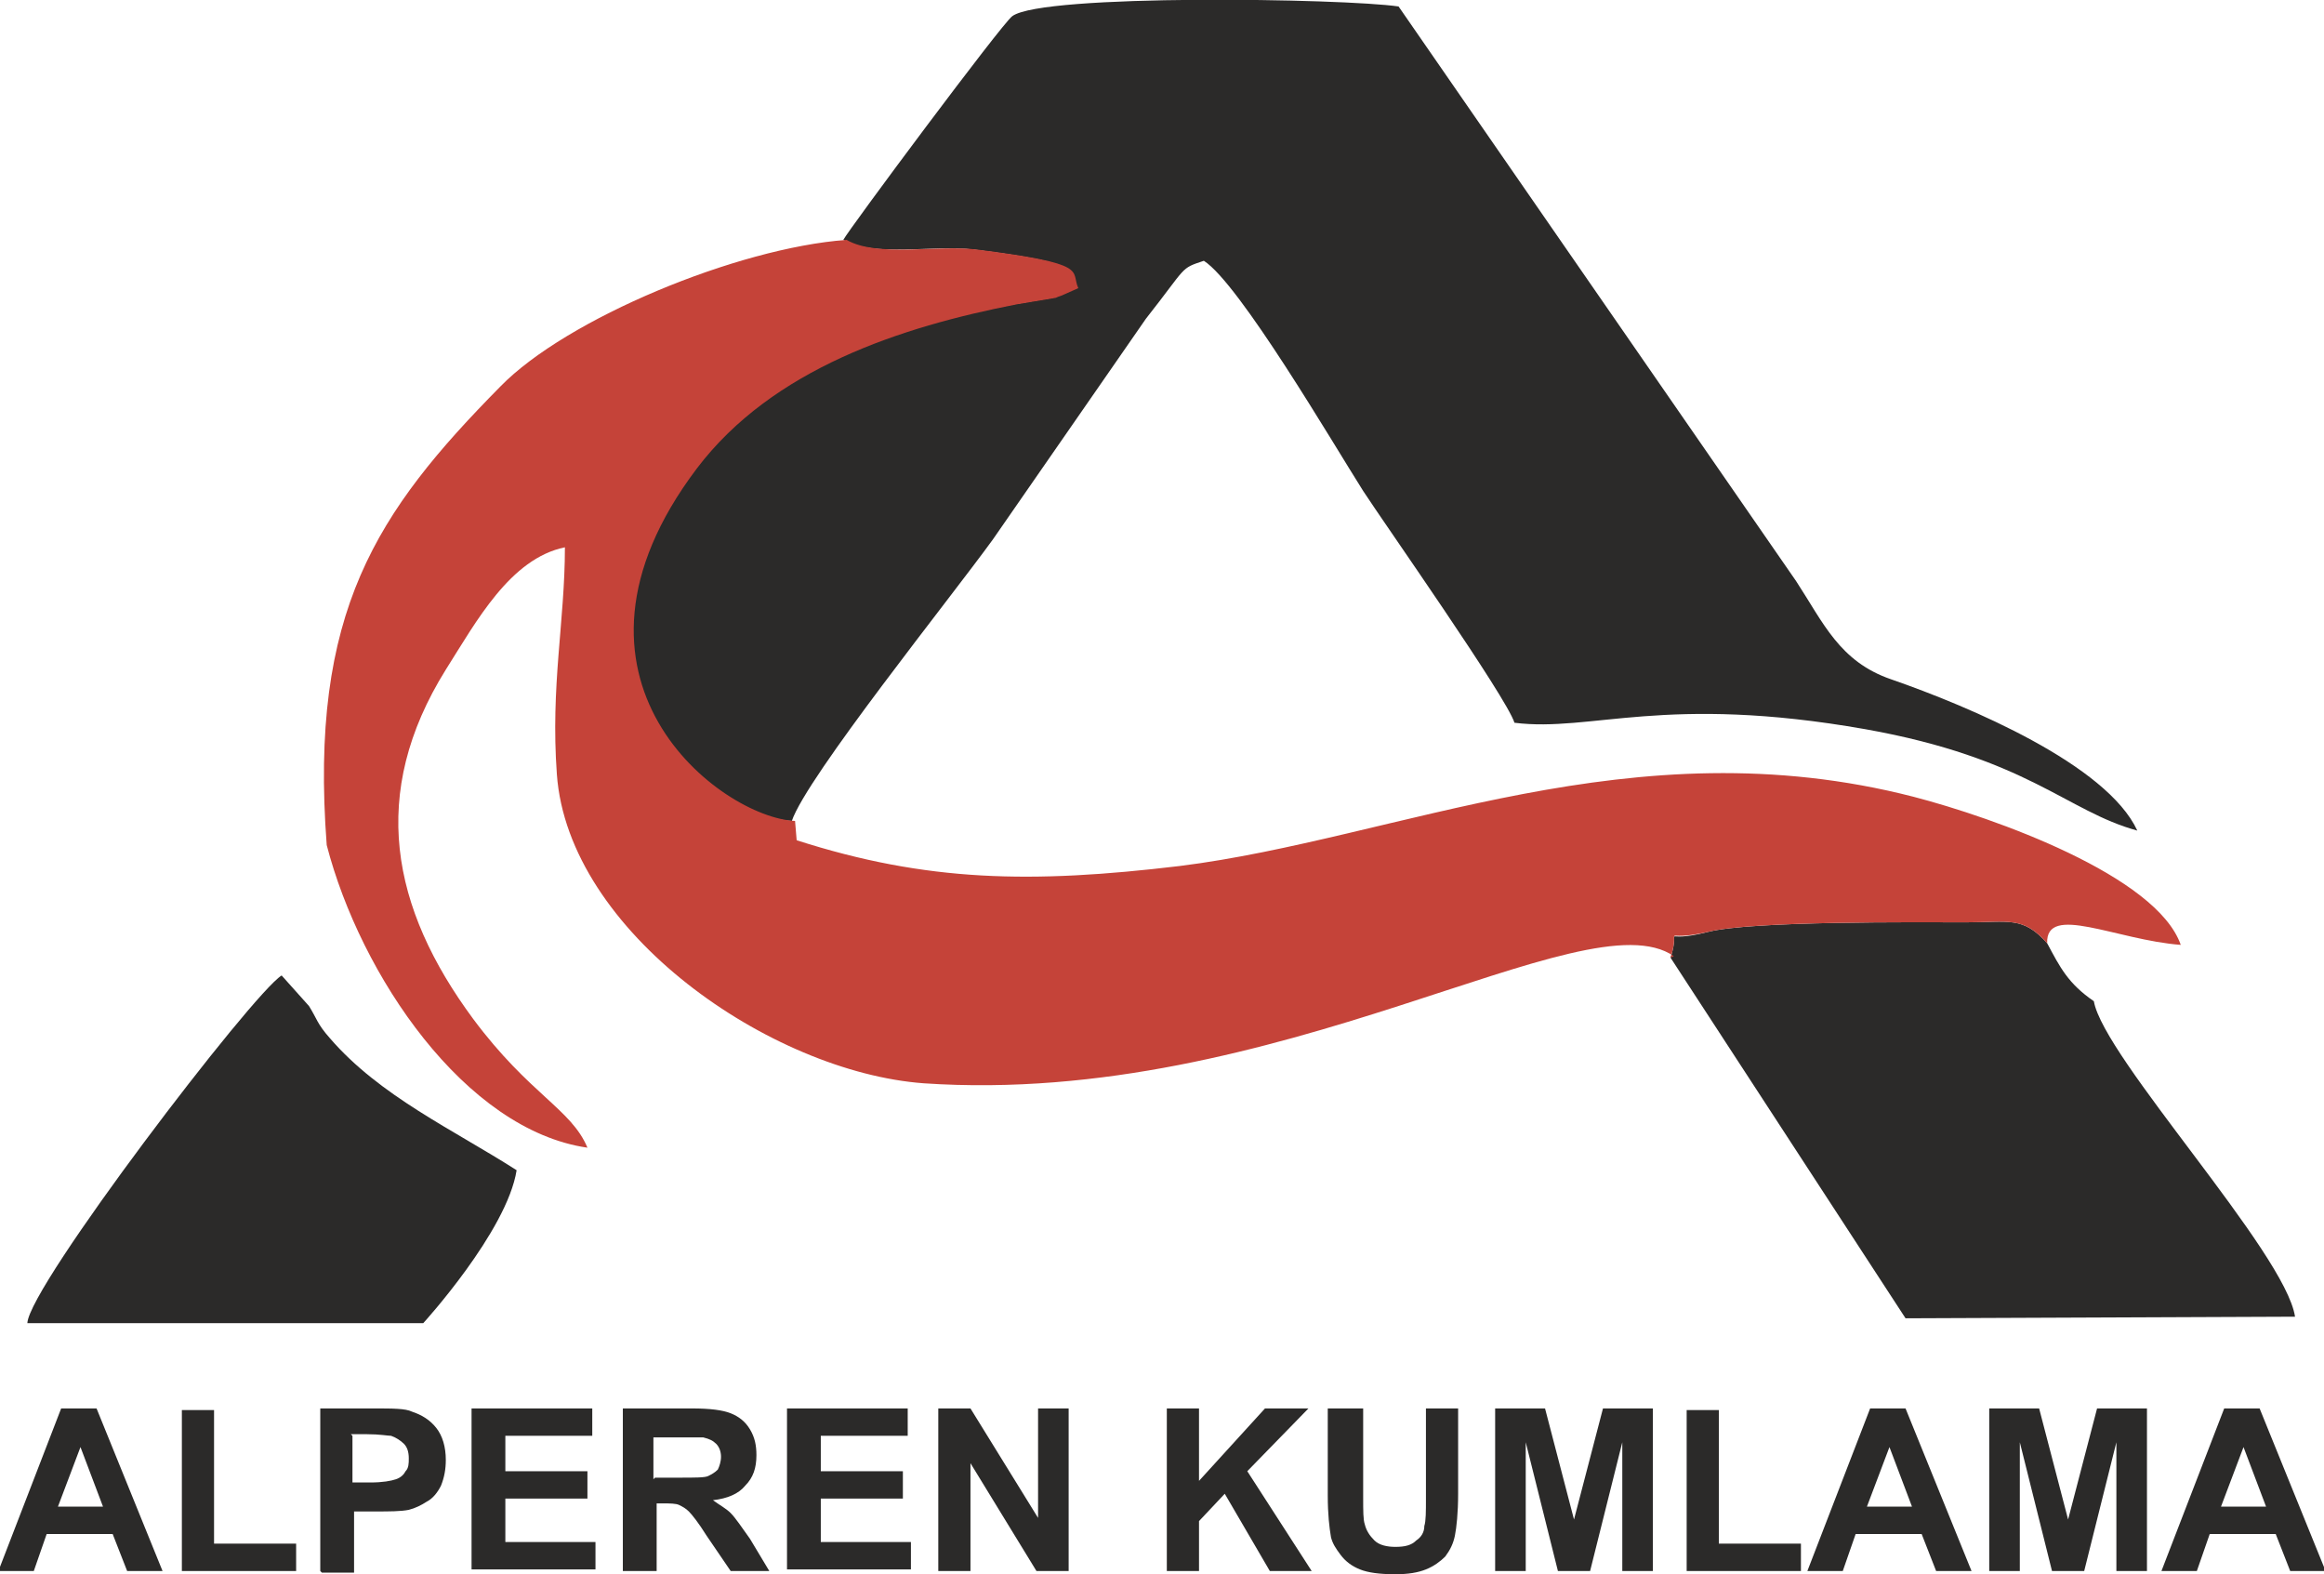
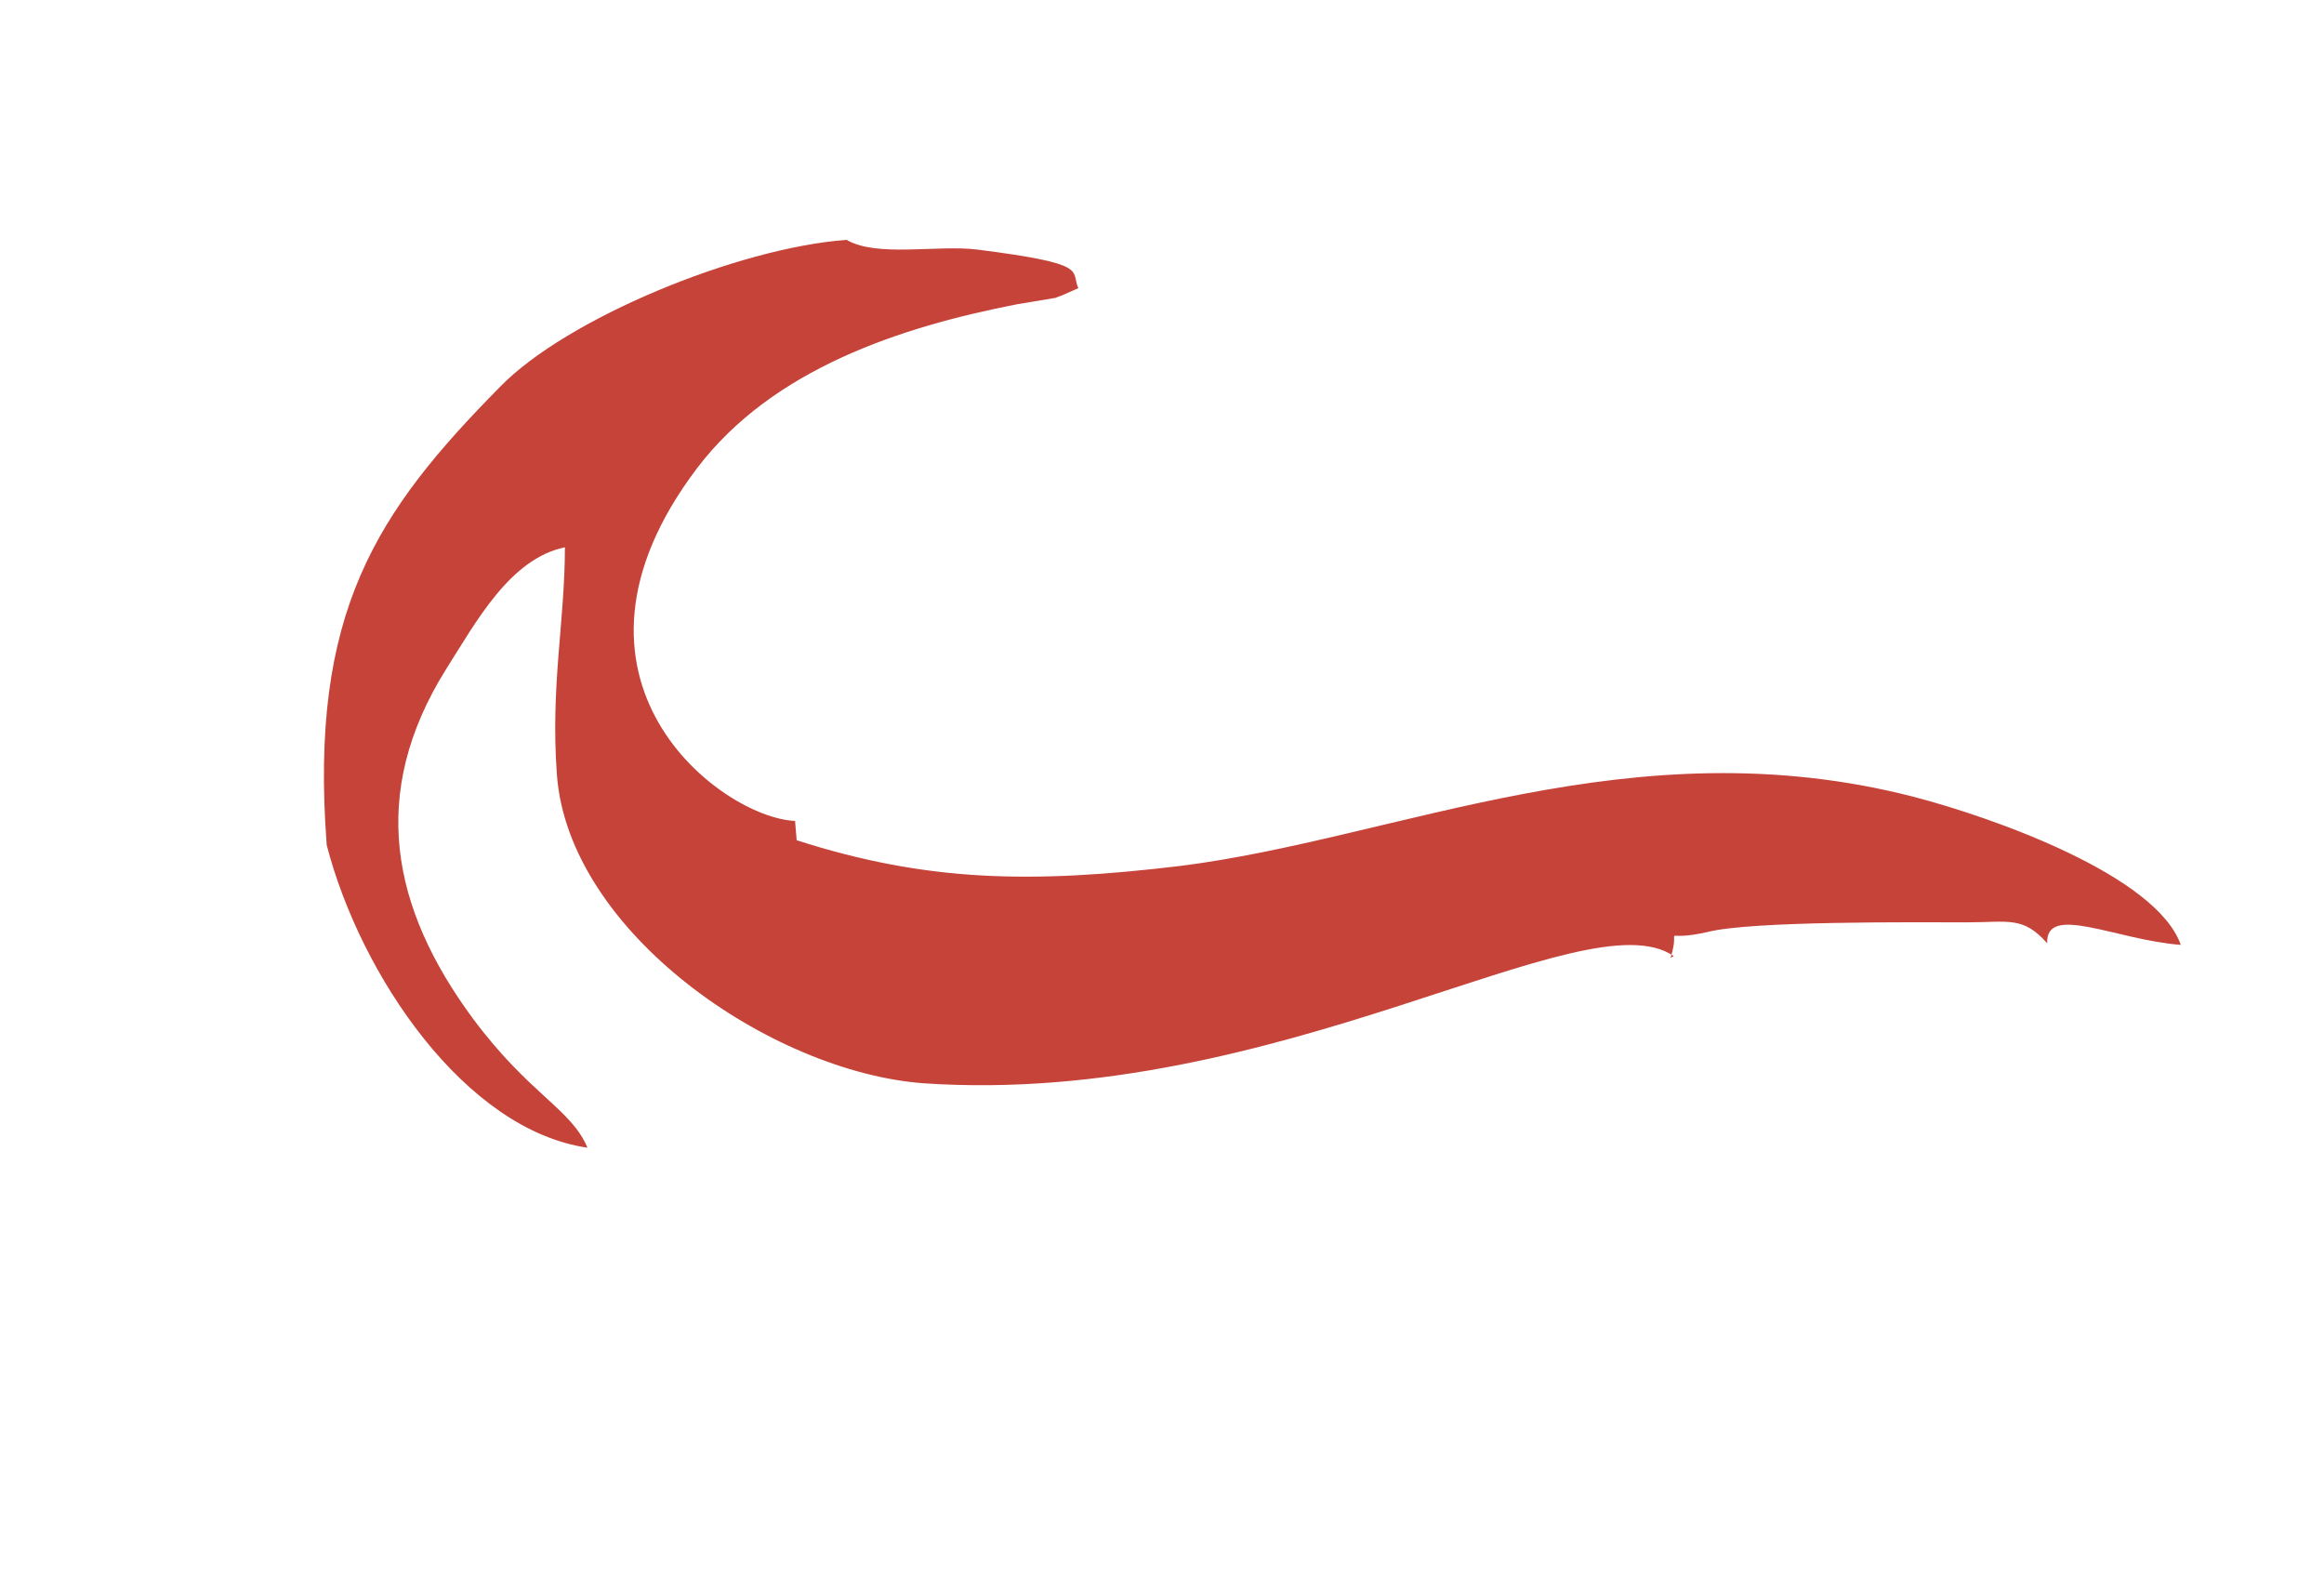
<svg xmlns="http://www.w3.org/2000/svg" xml:space="preserve" width="127mm" height="86.019mm" version="1.1" style="shape-rendering:geometricPrecision; text-rendering:geometricPrecision; image-rendering:optimizeQuality; fill-rule:evenodd; clip-rule:evenodd" viewBox="0 0 1444 978">
  <defs>
    <style type="text/css">
   
    .fil0 {fill:#2B2A29}
    .fil1 {fill:#C54339}
    .fil2 {fill:#2B2A29;fill-rule:nonzero}
   
  </style>
  </defs>
  <g id="Layer_x0020_1">
    <g id="_2922424722672">
-       <path class="fil0" d="M1301 622c-16,-11 -21,-21 -29,-36 -15,-17 -24,-13 -50,-13 -31,0 -134,-1 -161,6 -31,8 -16,-6 -23,16l146 224 242 -1c-6,-40 -119,-161 -125,-196z" />
-       <path class="fil0" d="M524 149c19,11 56,3 81,6 72,9 58,13 63,24l-9 4c-2,1 -3,1 -5,2l-24 4c-73,14 -152,39 -199,102 -99,131 15,217 61,219 9,-27 99,-139 125,-175l95 -137c26,-33 21,-31 36,-36 22,14 80,113 99,143 13,20 89,128 94,144 48,6 93,-18 218,4 101,18 125,51 169,63 -19,-41 -104,-77 -153,-94 -32,-11 -42,-35 -59,-61l-247 -357c-34,-5 -221,-8 -240,6 -6,4 -102,133 -105,139z" />
-       <path class="fil1" d="M1038 595c7,-22 -8,-9 23,-16 27,-7 130,-6 161,-6 26,0 35,-4 50,13 -1,-25 43,-2 83,1 -15,-43 -116,-79 -166,-92 -175,-45 -320,26 -456,43 -92,11 -157,10 -238,-16l-1 -12c-46,-2 -160,-88 -61,-219 47,-62 127,-88 199,-102l24 -4c2,-1 3,-1 5,-2l9 -4c-5,-11 8,-15 -63,-24 -25,-3 -62,5 -81,-6 -68,5 -174,49 -215,91 -77,78 -119,140 -108,285 21,81 86,177 162,188 -10,-24 -36,-33 -71,-80 -51,-69 -65,-140 -17,-217 19,-30 40,-69 74,-76 0,46 -9,86 -5,141 7,98 133,185 228,192 221,15 411,-117 466,-79z" />
-       <path class="fil0" d="M175 606c-18,11 -157,193 -158,216l246 0c0,0 52,-57 58,-95 -39,-25 -85,-46 -116,-82 -8,-9 -8,-12 -13,-20l-17 -19z" />
-       <path class="fil2" d="M101 976l-22 0 -9 -23 -41 0 -8 23 -22 0 39 -101 22 0 41 101zm-37 -40l-14 -37 -14 37 28 0zm49 40l0 -100 20 0 0 83 51 0 0 17 -71 0zm86 0l0 -101 33 0c12,0 20,0 24,2 6,2 11,5 15,10 4,5 6,12 6,20 0,6 -1,11 -3,16 -2,4 -5,8 -9,10 -3,2 -7,4 -11,5 -5,1 -12,1 -21,1l-13 0 0 38 -20 0zm20 -84l0 29 11 0c8,0 13,-1 16,-2 3,-1 5,-3 6,-5 2,-2 2,-5 2,-8 0,-4 -1,-7 -3,-9 -2,-2 -5,-4 -8,-5 -2,0 -7,-1 -15,-1l-10 0zm74 84l0 -101 75 0 0 17 -54 0 0 22 51 0 0 17 -51 0 0 27 56 0 0 17 -77 0zm94 0l0 -101 43 0c11,0 19,1 24,3 5,2 9,5 12,10 3,5 4,10 4,16 0,8 -2,14 -7,19 -4,5 -11,8 -20,9 4,3 8,5 11,8 3,3 7,9 12,16l12 20 -24 0 -15 -22c-5,-8 -9,-13 -11,-15 -2,-2 -4,-3 -6,-4 -2,-1 -6,-1 -10,-1l-4 0 0 42 -20 0zm20 -58l15 0c10,0 16,0 18,-1 2,-1 4,-2 6,-4 1,-2 2,-5 2,-8 0,-3 -1,-6 -3,-8 -2,-2 -4,-3 -8,-4 -2,0 -7,0 -15,0l-16 0 0 26zm82 58l0 -101 75 0 0 17 -54 0 0 22 51 0 0 17 -51 0 0 27 56 0 0 17 -77 0zm94 0l0 -101 20 0 42 68 0 -68 19 0 0 101 -20 0 -41 -67 0 67 -19 0zm142 0l0 -101 20 0 0 45 41 -45 27 0 -38 39 40 62 -26 0 -28 -48 -16 17 0 31 -20 0zm102 -101l20 0 0 55c0,9 0,14 1,17 1,4 3,7 6,10 3,3 8,4 13,4 6,0 10,-1 13,-4 3,-2 5,-5 5,-9 1,-3 1,-9 1,-17l0 -56 20 0 0 53c0,12 -1,21 -2,26 -1,5 -3,9 -6,13 -3,3 -7,6 -12,8 -5,2 -11,3 -19,3 -10,0 -17,-1 -22,-3 -5,-2 -9,-5 -12,-9 -3,-4 -5,-7 -6,-11 -1,-6 -2,-14 -2,-26l0 -54zm102 101l0 -101 31 0 18 69 18 -69 31 0 0 101 -19 0 0 -80 -20 80 -20 0 -20 -80 0 80 -19 0zm119 0l0 -100 20 0 0 83 51 0 0 17 -71 0zm177 0l-22 0 -9 -23 -41 0 -8 23 -22 0 39 -101 22 0 41 101zm-37 -40l-14 -37 -14 37 28 0zm48 40l0 -101 31 0 18 69 18 -69 31 0 0 101 -19 0 0 -80 -20 80 -20 0 -20 -80 0 80 -19 0zm209 0l-22 0 -9 -23 -41 0 -8 23 -22 0 39 -101 22 0 41 101zm-37 -40l-14 -37 -14 37 28 0z" />
+       <path class="fil1" d="M1038 595c7,-22 -8,-9 23,-16 27,-7 130,-6 161,-6 26,0 35,-4 50,13 -1,-25 43,-2 83,1 -15,-43 -116,-79 -166,-92 -175,-45 -320,26 -456,43 -92,11 -157,10 -238,-16l-1 -12c-46,-2 -160,-88 -61,-219 47,-62 127,-88 199,-102l24 -4c2,-1 3,-1 5,-2l9 -4c-5,-11 8,-15 -63,-24 -25,-3 -62,5 -81,-6 -68,5 -174,49 -215,91 -77,78 -119,140 -108,285 21,81 86,177 162,188 -10,-24 -36,-33 -71,-80 -51,-69 -65,-140 -17,-217 19,-30 40,-69 74,-76 0,46 -9,86 -5,141 7,98 133,185 228,192 221,15 411,-117 466,-79" />
    </g>
  </g>
</svg>